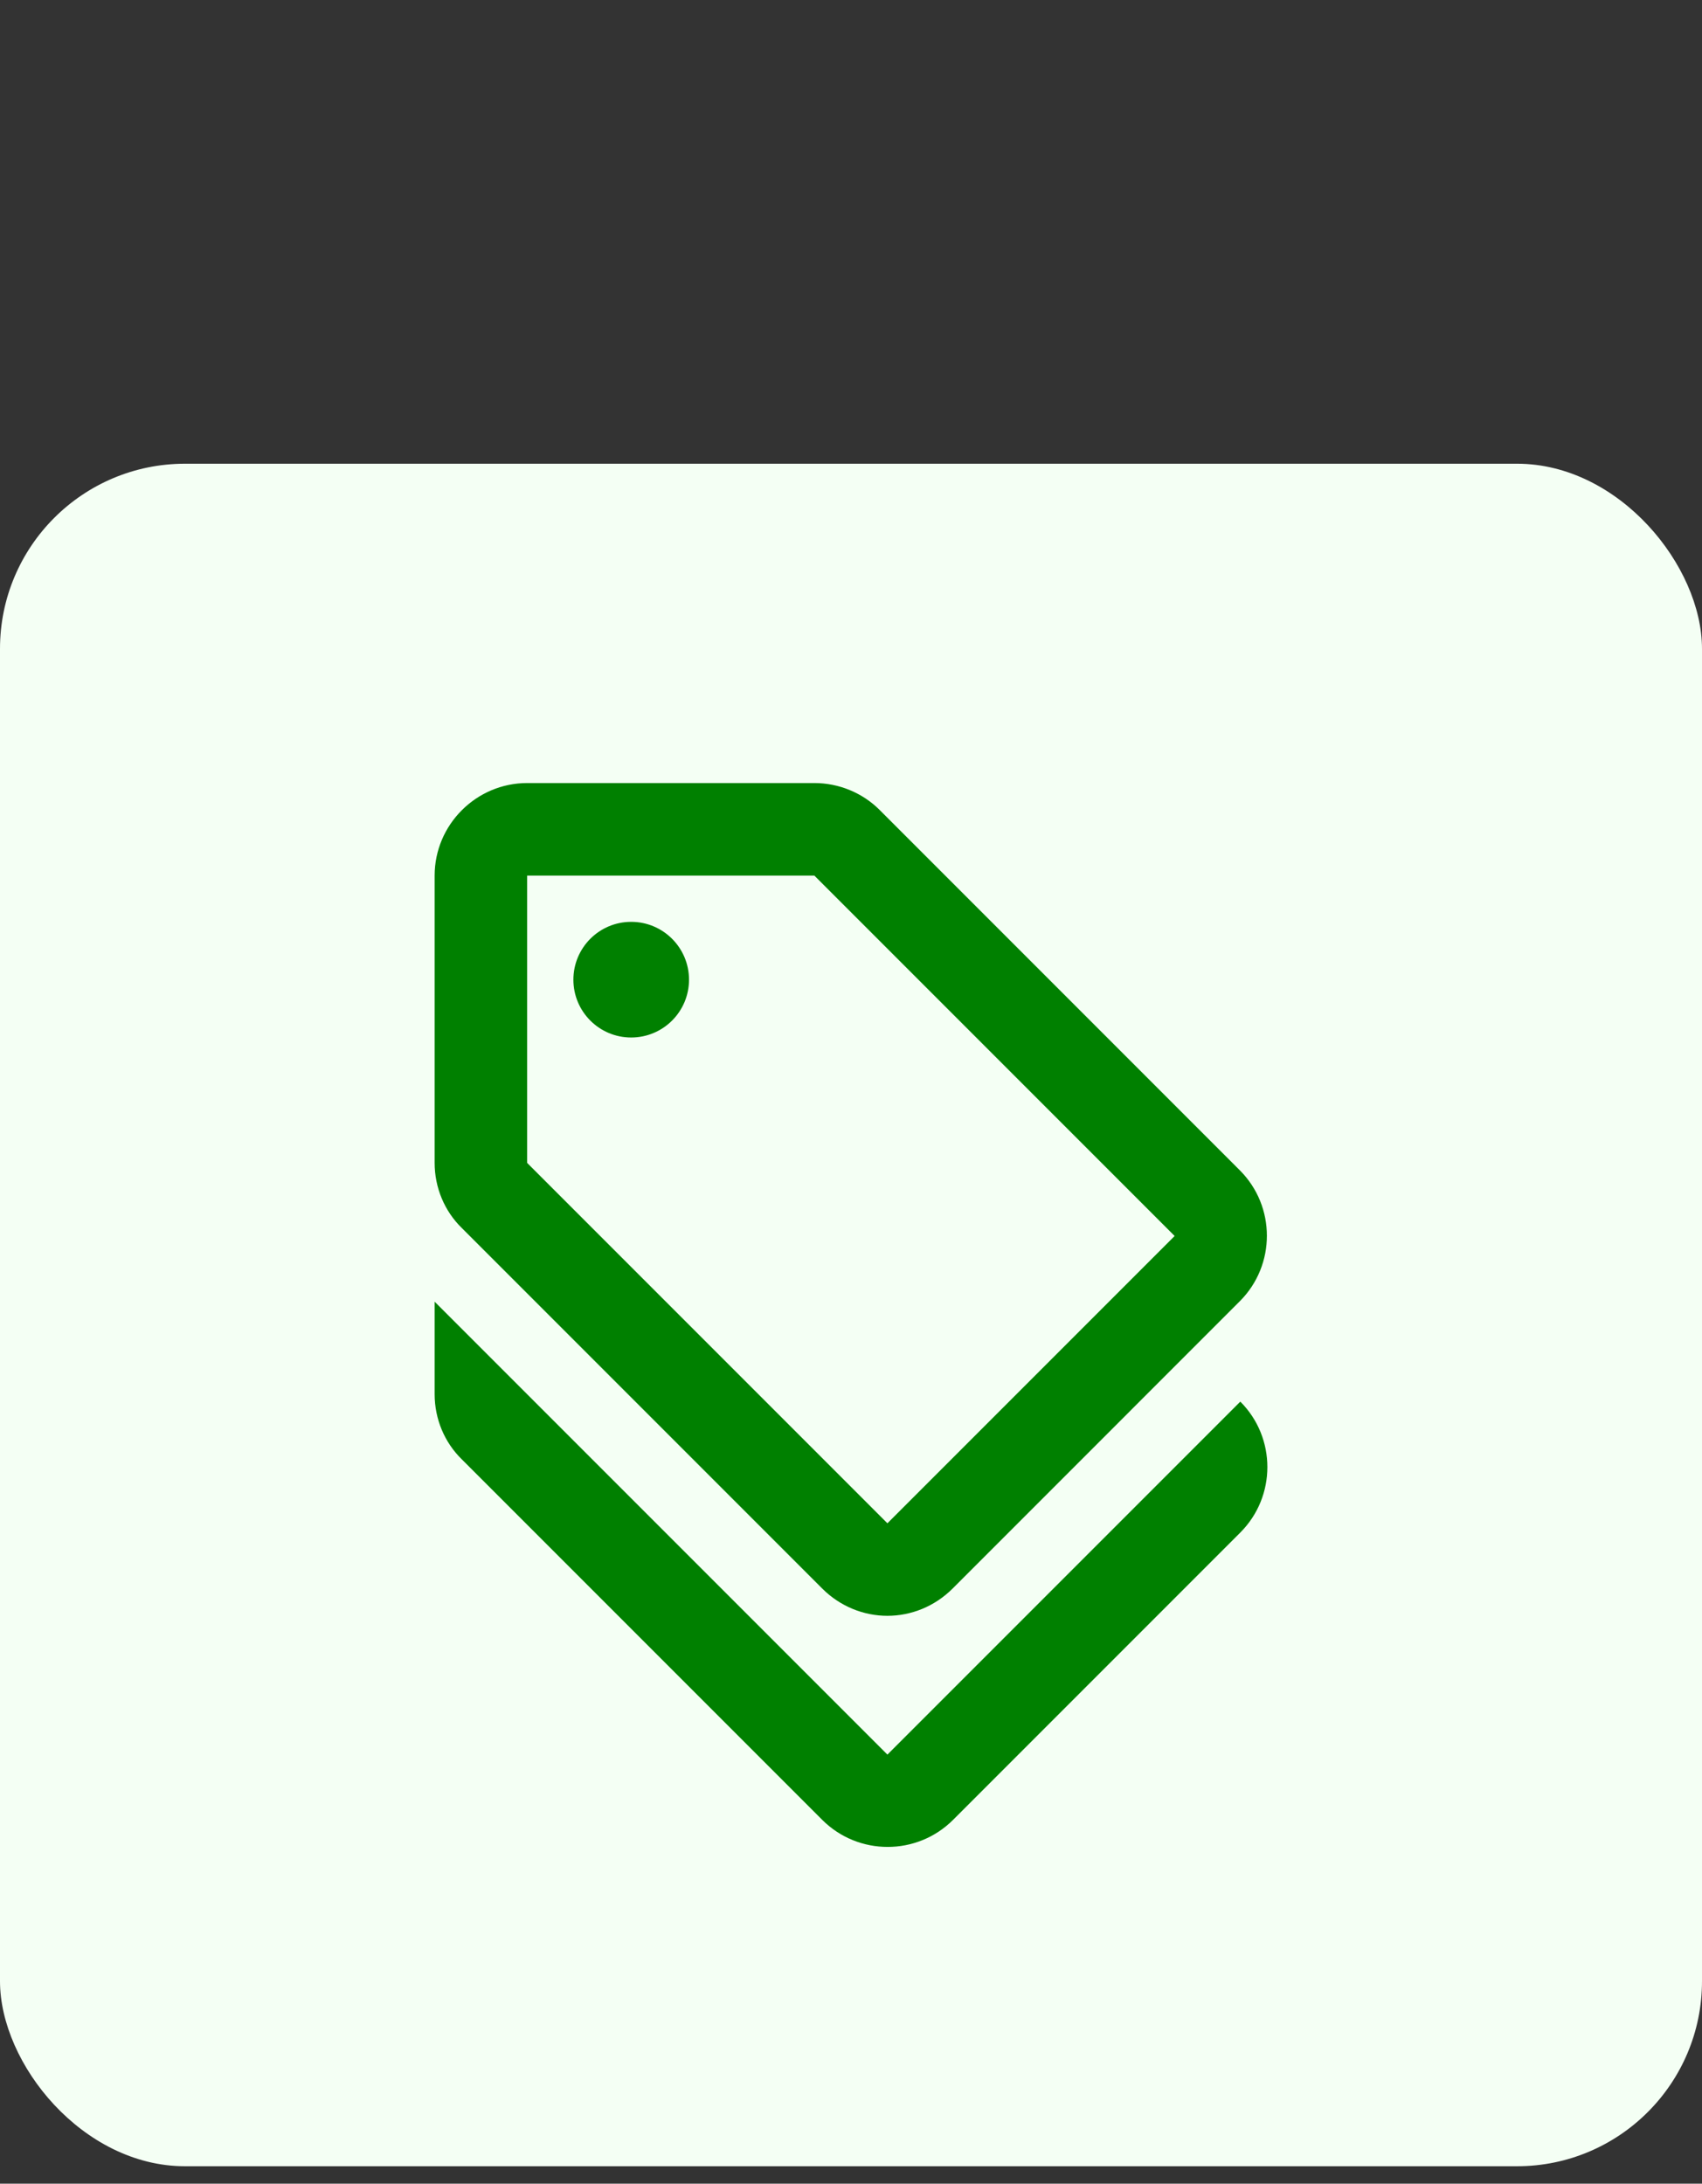
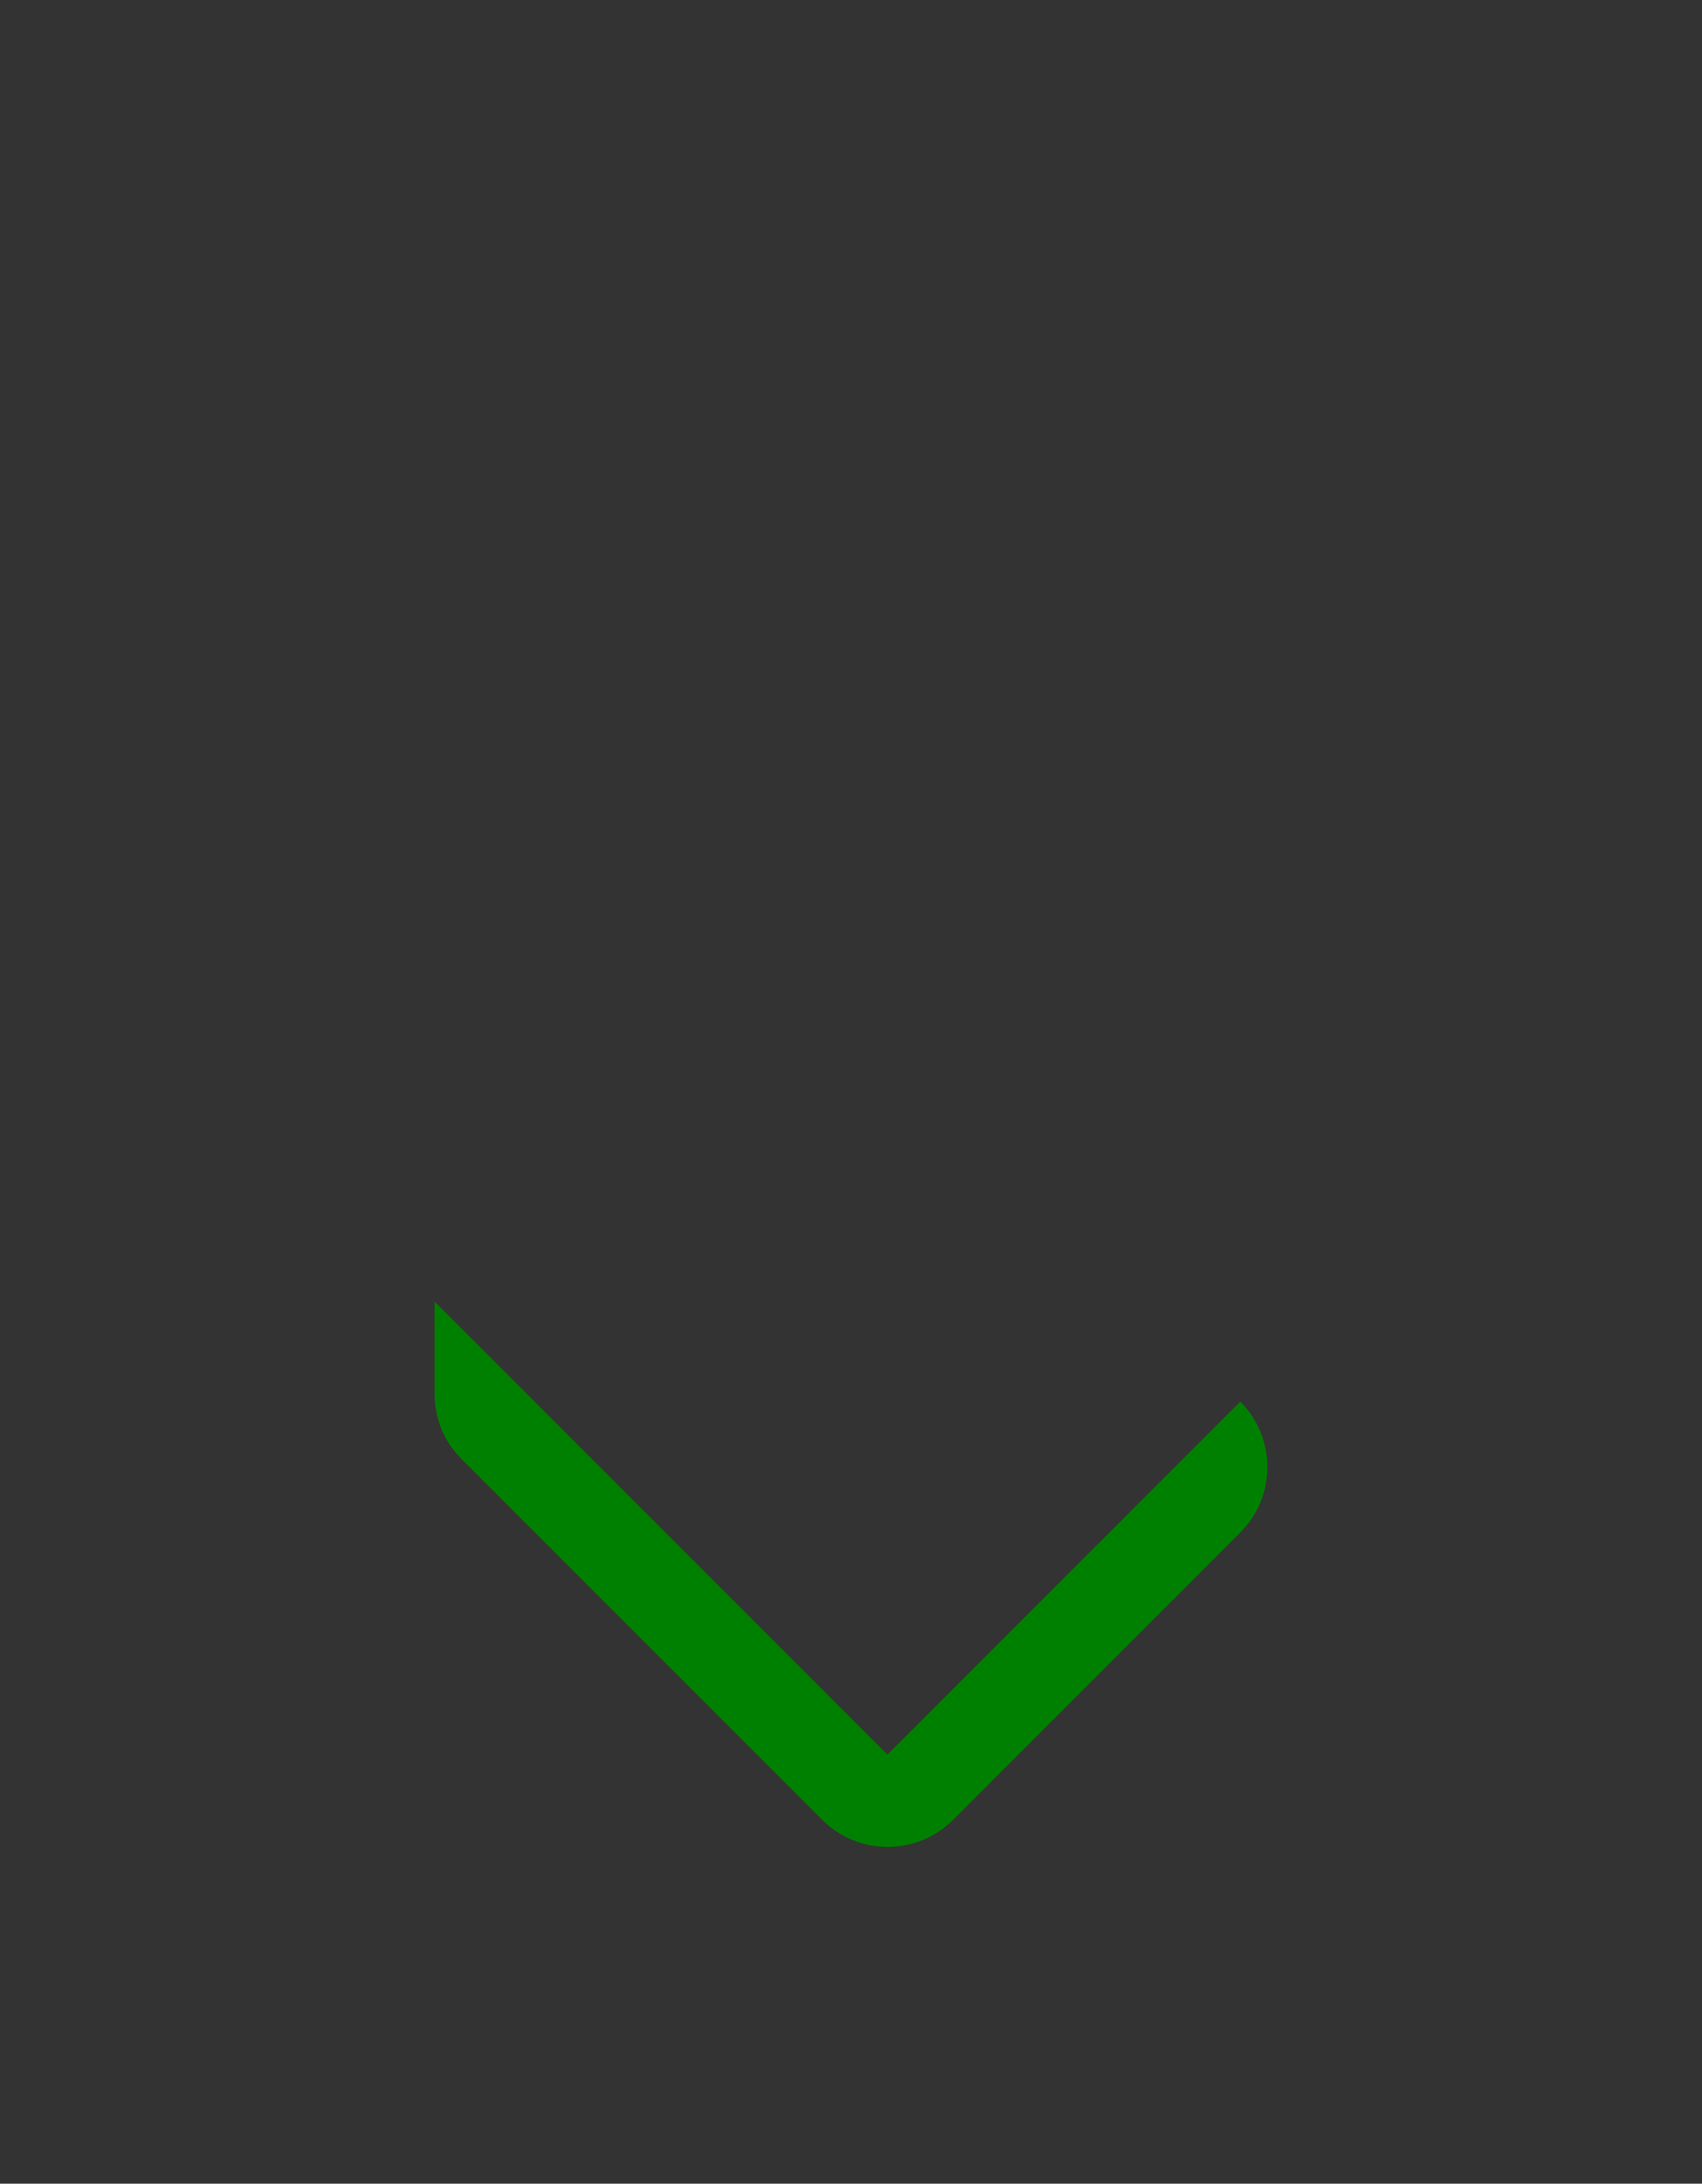
<svg xmlns="http://www.w3.org/2000/svg" width="46" height="59" viewBox="0 0 46 59" fill="none">
  <rect x="0" y="0" width="46" height="59" fill="#333333" stroke="none" />
-   <rect y="12.529" width="46" height="46" rx="5" fill="#F4FFF4" />
  <path d="M23.984 47.407L11.747 35.17V37.67C11.747 38.332 12.009 38.97 12.484 39.432L22.222 49.17C23.197 50.145 24.784 50.145 25.759 49.17L33.522 41.407C34.497 40.432 34.497 38.845 33.522 37.87L23.984 47.407Z" fill="#008000" />
-   <path d="M22.222 42.92C22.709 43.407 23.347 43.657 23.984 43.657C24.622 43.657 25.259 43.407 25.747 42.92L33.509 35.157C34.484 34.182 34.484 32.595 33.509 31.62L23.772 21.882C23.309 21.42 22.672 21.157 22.009 21.157H14.247C12.872 21.157 11.747 22.282 11.747 23.657V31.42C11.747 32.082 12.009 32.72 12.484 33.182L22.222 42.92ZM14.247 23.657H22.009L31.747 33.395L23.984 41.157L14.247 31.42V23.657Z" fill="#008000" />
-   <path d="M17.059 28.032C17.922 28.032 18.622 27.333 18.622 26.47C18.622 25.607 17.922 24.907 17.059 24.907C16.196 24.907 15.497 25.607 15.497 26.47C15.497 27.333 16.196 28.032 17.059 28.032Z" fill="#008000" />
</svg>